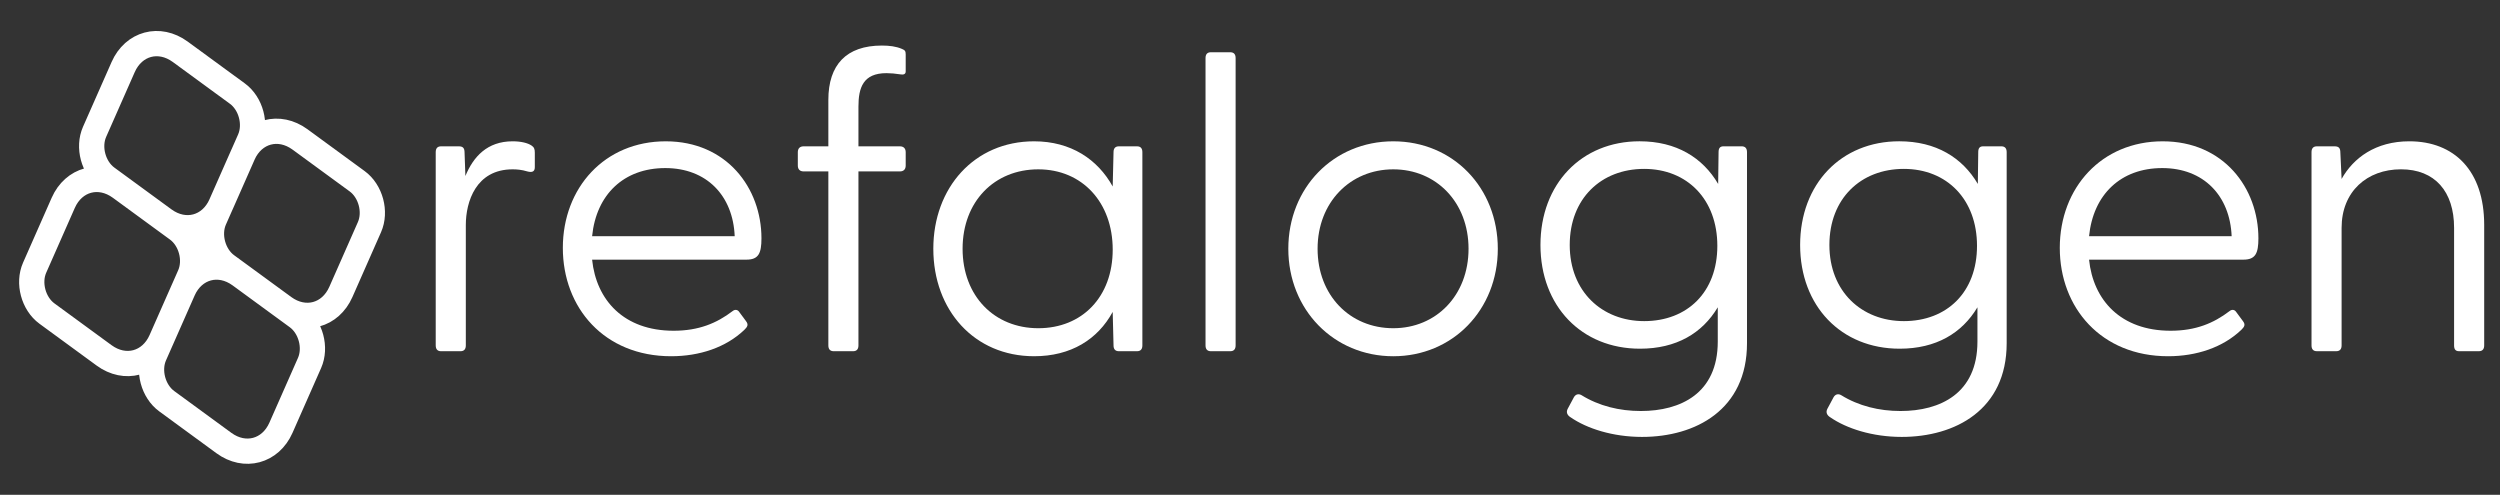
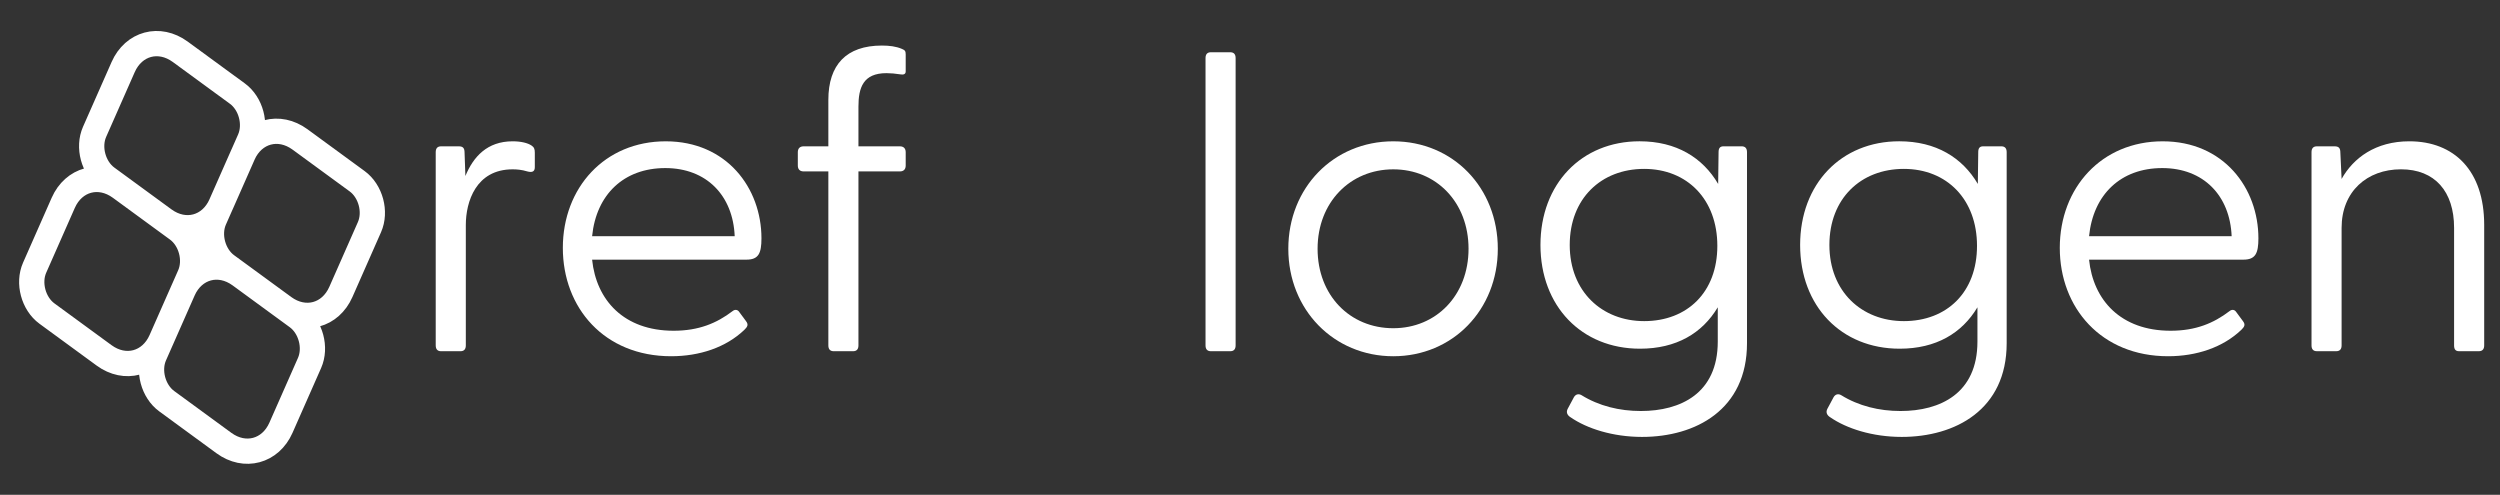
<svg xmlns="http://www.w3.org/2000/svg" viewBox="0 0 1583.54 313.41">
  <rect x="0" y="0" width="1583.54" height="313.41" fill="#333333" stroke="none" />
  <g id="b">
    <g id="c">
      <path d="m275.99,218.76v-122.37c0-2.38,1.06-3.71,3.44-3.71h11.12c2.65,0,3.71,1.06,3.71,3.97l.53,14.83c5.03-12.18,13.77-21.98,29.93-21.98,5.3,0,9.53,1.06,11.92,2.65,1.59,1.06,2.12,2.12,2.12,4.5v9.27c0,2.91-1.85,3.44-4.77,2.65-3.44-1.06-6.62-1.32-9.27-1.32-23.31,0-29.66,20.66-29.66,35.23v76.28c0,2.38-1.06,3.71-3.44,3.71h-12.18c-2.38,0-3.44-1.32-3.44-3.71Z" fill="#fff" />
      <path d="m356.51,157.05c0-38.14,26.49-67.54,65.16-67.54s60.65,29.66,60.65,61.45c0,9.53-1.85,13.51-9.53,13.51h-97.74c2.65,25.69,20.13,45.03,51.65,45.03,15.89,0,27.28-4.77,37.35-12.45,1.32-1.06,2.91-1.06,3.97.26l4.5,6.09c1.85,2.38.79,3.71-1.06,5.56-11.65,11.12-28.34,16.69-46.35,16.69-42.38,0-68.6-30.72-68.6-68.6Zm108.86-7.42c-1.06-25.69-17.75-43.17-43.97-43.17s-43.7,16.69-46.35,43.17h90.32Z" fill="#fff" />
      <path d="m524.69,218.76v-110.18h-15.63c-2.38,0-3.71-1.32-3.71-3.71v-8.48c0-2.38,1.32-3.71,3.71-3.71h15.63v-29.4c0-22.25,11.39-34.43,33.9-34.43,4.77,0,9.01.53,12.71,2.12,1.85.79,2.38,1.32,2.38,3.44v10.86c0,1.85-1.59,2.12-3.18,1.85-3.44-.53-6.36-.79-9-.79-14.83,0-17.75,9.27-17.75,21.19v25.16h26.22c2.38,0,3.71,1.33,3.71,3.71v8.48c0,2.38-1.32,3.71-3.71,3.71h-26.22v110.18c0,2.38-1.06,3.71-3.44,3.71h-12.18c-2.38,0-3.44-1.32-3.44-3.71Z" fill="#fff" />
-       <path d="m591.18,157.58c0-38.67,25.96-68.07,63.83-68.07,23.31,0,40.26,11.39,49.79,28.6l.53-21.72c0-2.38,1.06-3.71,3.44-3.71h11.39c2.38,0,3.44,1.33,3.44,3.71v122.37c0,2.38-1.06,3.71-3.44,3.71h-11.39c-2.38,0-3.44-1.32-3.44-3.71l-.53-21.19c-9.53,17.48-26.49,28.07-49.79,28.07-37.88,0-63.83-29.14-63.83-68.07Zm66.48,50.32c27.81,0,47.15-19.87,47.15-49.79s-19.34-50.85-47.15-50.85-47.94,20.39-47.94,50.32,20.13,50.32,47.94,50.32Z" fill="#fff" />
      <path d="m763.6,218.76V36.8c0-2.38,1.06-3.71,3.44-3.71h12.18c2.38,0,3.44,1.32,3.44,3.71v181.96c0,2.38-1.06,3.71-3.44,3.71h-12.18c-2.38,0-3.44-1.32-3.44-3.71Z" fill="#fff" />
      <path d="m816.04,157.58c0-38.67,28.61-68.07,66.48-68.07s66.22,29.4,66.22,68.07-28.6,68.07-66.22,68.07-66.48-29.4-66.48-68.07Zm66.48,50.32c27.28,0,47.68-20.93,47.68-50.32s-20.39-50.32-47.68-50.32-47.94,20.92-47.94,50.32,20.39,50.32,47.94,50.32Z" fill="#fff" />
      <path d="m994.82,264.32c-2.12-1.32-2.91-3.18-1.85-5.3l3.97-7.42c1.06-1.85,2.91-2.38,4.77-1.32,11.12,6.89,24.1,10.06,37.61,10.06,25.16,0,48.74-11.12,48.74-43.97v-21.72c-9.8,16.42-26.22,26.22-49.27,26.22-37.08,0-63.04-27.02-63.04-65.69s25.96-65.69,62.77-65.69c23.31,0,39.99,10.33,49.79,27.02l.26-20.13c0-2.38.79-3.71,3.18-3.71h11.39c2.38,0,3.44,1.33,3.44,3.71v121.04c0,42.11-32.58,59.33-66.48,59.33-18.54,0-34.96-5.3-45.29-12.45Zm46.62-60.92c27.28,0,46.35-18.28,46.35-47.68s-19.07-48.74-46.35-48.74-47.15,18.81-47.15,48.21,20.39,48.21,47.15,48.21Z" fill="#fff" />
      <path d="m1159.3,264.32c-2.12-1.32-2.91-3.18-1.85-5.3l3.97-7.42c1.06-1.85,2.91-2.38,4.77-1.32,11.12,6.89,24.1,10.06,37.61,10.06,25.16,0,48.74-11.12,48.74-43.97v-21.72c-9.8,16.42-26.22,26.22-49.27,26.22-37.08,0-63.04-27.02-63.04-65.69s25.96-65.69,62.77-65.69c23.31,0,39.99,10.33,49.79,27.02l.26-20.13c0-2.38.79-3.71,3.18-3.71h11.39c2.38,0,3.44,1.33,3.44,3.71v121.04c0,42.11-32.58,59.33-66.48,59.33-18.54,0-34.96-5.3-45.29-12.45Zm46.62-60.92c27.28,0,46.35-18.28,46.35-47.68s-19.07-48.74-46.35-48.74-47.15,18.81-47.15,48.21,20.39,48.21,47.15,48.21Z" fill="#fff" />
      <path d="m1304.7,157.05c0-38.14,26.49-67.54,65.16-67.54s60.65,29.66,60.65,61.45c0,9.53-1.85,13.51-9.53,13.51h-97.74c2.65,25.69,20.13,45.03,51.65,45.03,15.89,0,27.28-4.77,37.35-12.45,1.32-1.06,2.91-1.06,3.97.26l4.5,6.09c1.85,2.38.79,3.71-1.06,5.56-11.65,11.12-28.34,16.69-46.35,16.69-42.38,0-68.6-30.72-68.6-68.6Zm108.86-7.42c-1.06-25.69-17.75-43.17-43.97-43.17s-43.7,16.69-46.35,43.17h90.32Z" fill="#fff" />
      <path d="m1464.15,218.76v-122.37c0-2.38,1.06-3.71,3.44-3.71h11.12c2.65,0,3.71,1.06,3.71,3.97l.79,16.69c7.42-13.24,21.45-23.84,42.91-23.84,28.34,0,47.41,18.54,47.41,52.97v76.28c0,2.38-1.06,3.71-3.44,3.71h-12.45c-2.38,0-3.18-1.32-3.18-3.71v-74.43c0-23.04-12.18-37.08-33.64-37.08s-37.61,14.04-37.61,37.08v74.43c0,2.38-1.06,3.71-3.44,3.71h-12.18c-2.38,0-3.44-1.32-3.44-3.71Z" fill="#fff" />
    </g>
  </g>
  <g id="d">
    <path id="e" d="m103.91,139.09l-36.22-26.5c-8.57-6.27-12.07-19.34-7.79-29.06l18.12-41.06c6.63-15.02,22.88-19.37,36.13-9.68l36.22,26.5c8.57,6.27,12.07,19.34,7.79,29.06l-18.12,41.06c-6.63,15.02-22.88,19.37-36.13,9.68Zm-1.83,76.34l18.12-41.06c4.29-9.71.78-22.79-7.79-29.06l-36.22-26.5c-13.25-9.69-29.5-5.33-36.13,9.68l-18.12,41.06c-4.29,9.71-.78,22.79,7.79,29.06l36.22,26.5c13.25,9.69,29.5,5.33,36.13-9.68Zm113.83-30.5l18.12-41.06c4.29-9.71.78-22.79-7.79-29.06l-36.22-26.5c-13.25-9.69-29.5-5.33-36.13,9.68l-18.12,41.06c-4.29,9.71-.78,22.79,7.79,29.06l36.22,26.5c13.25,9.69,29.5,5.33,36.13-9.68Zm-37.95,86.02l18.12-41.06c4.29-9.71.78-22.79-7.79-29.06l-36.22-26.5c-13.25-9.69-29.5-5.33-36.13,9.68l-18.12,41.06c-4.29,9.71-.78,22.79,7.79,29.06l36.22,26.5c13.25,9.69,29.5,5.33,36.13-9.68Z" fill="none" stroke="#fff" stroke-miterlimit="10" stroke-width="16" />
  </g>
</svg>